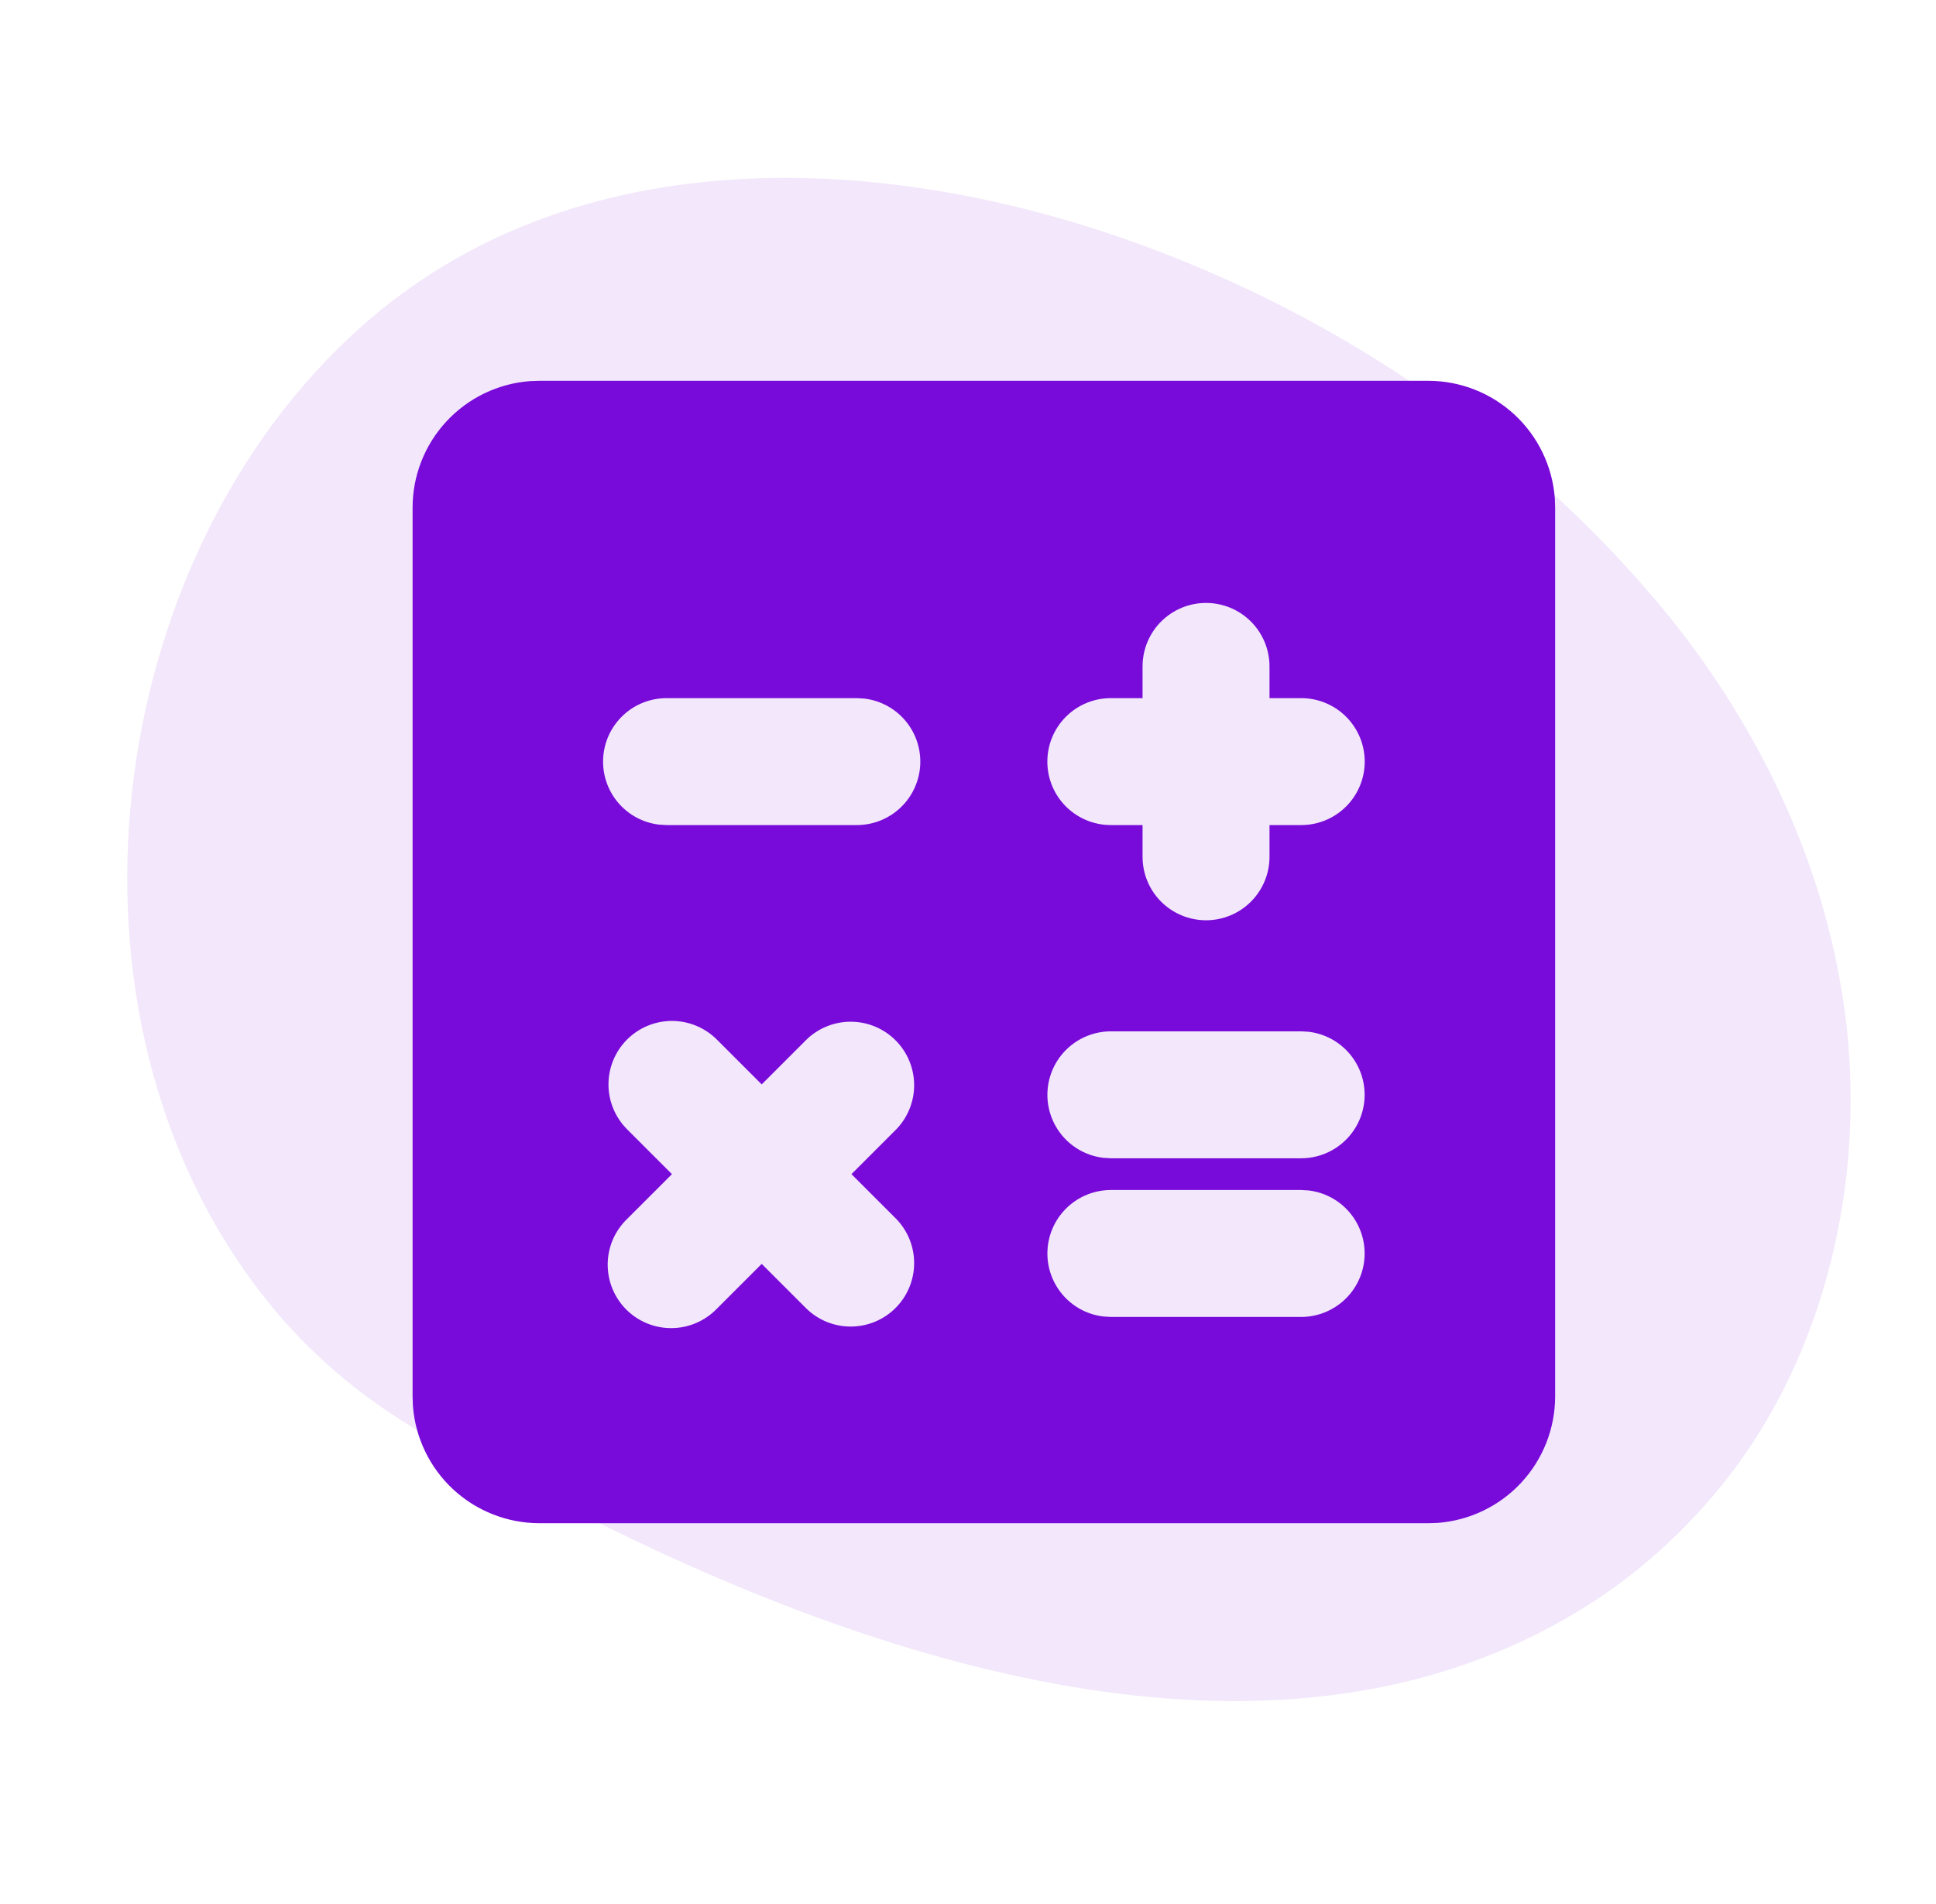
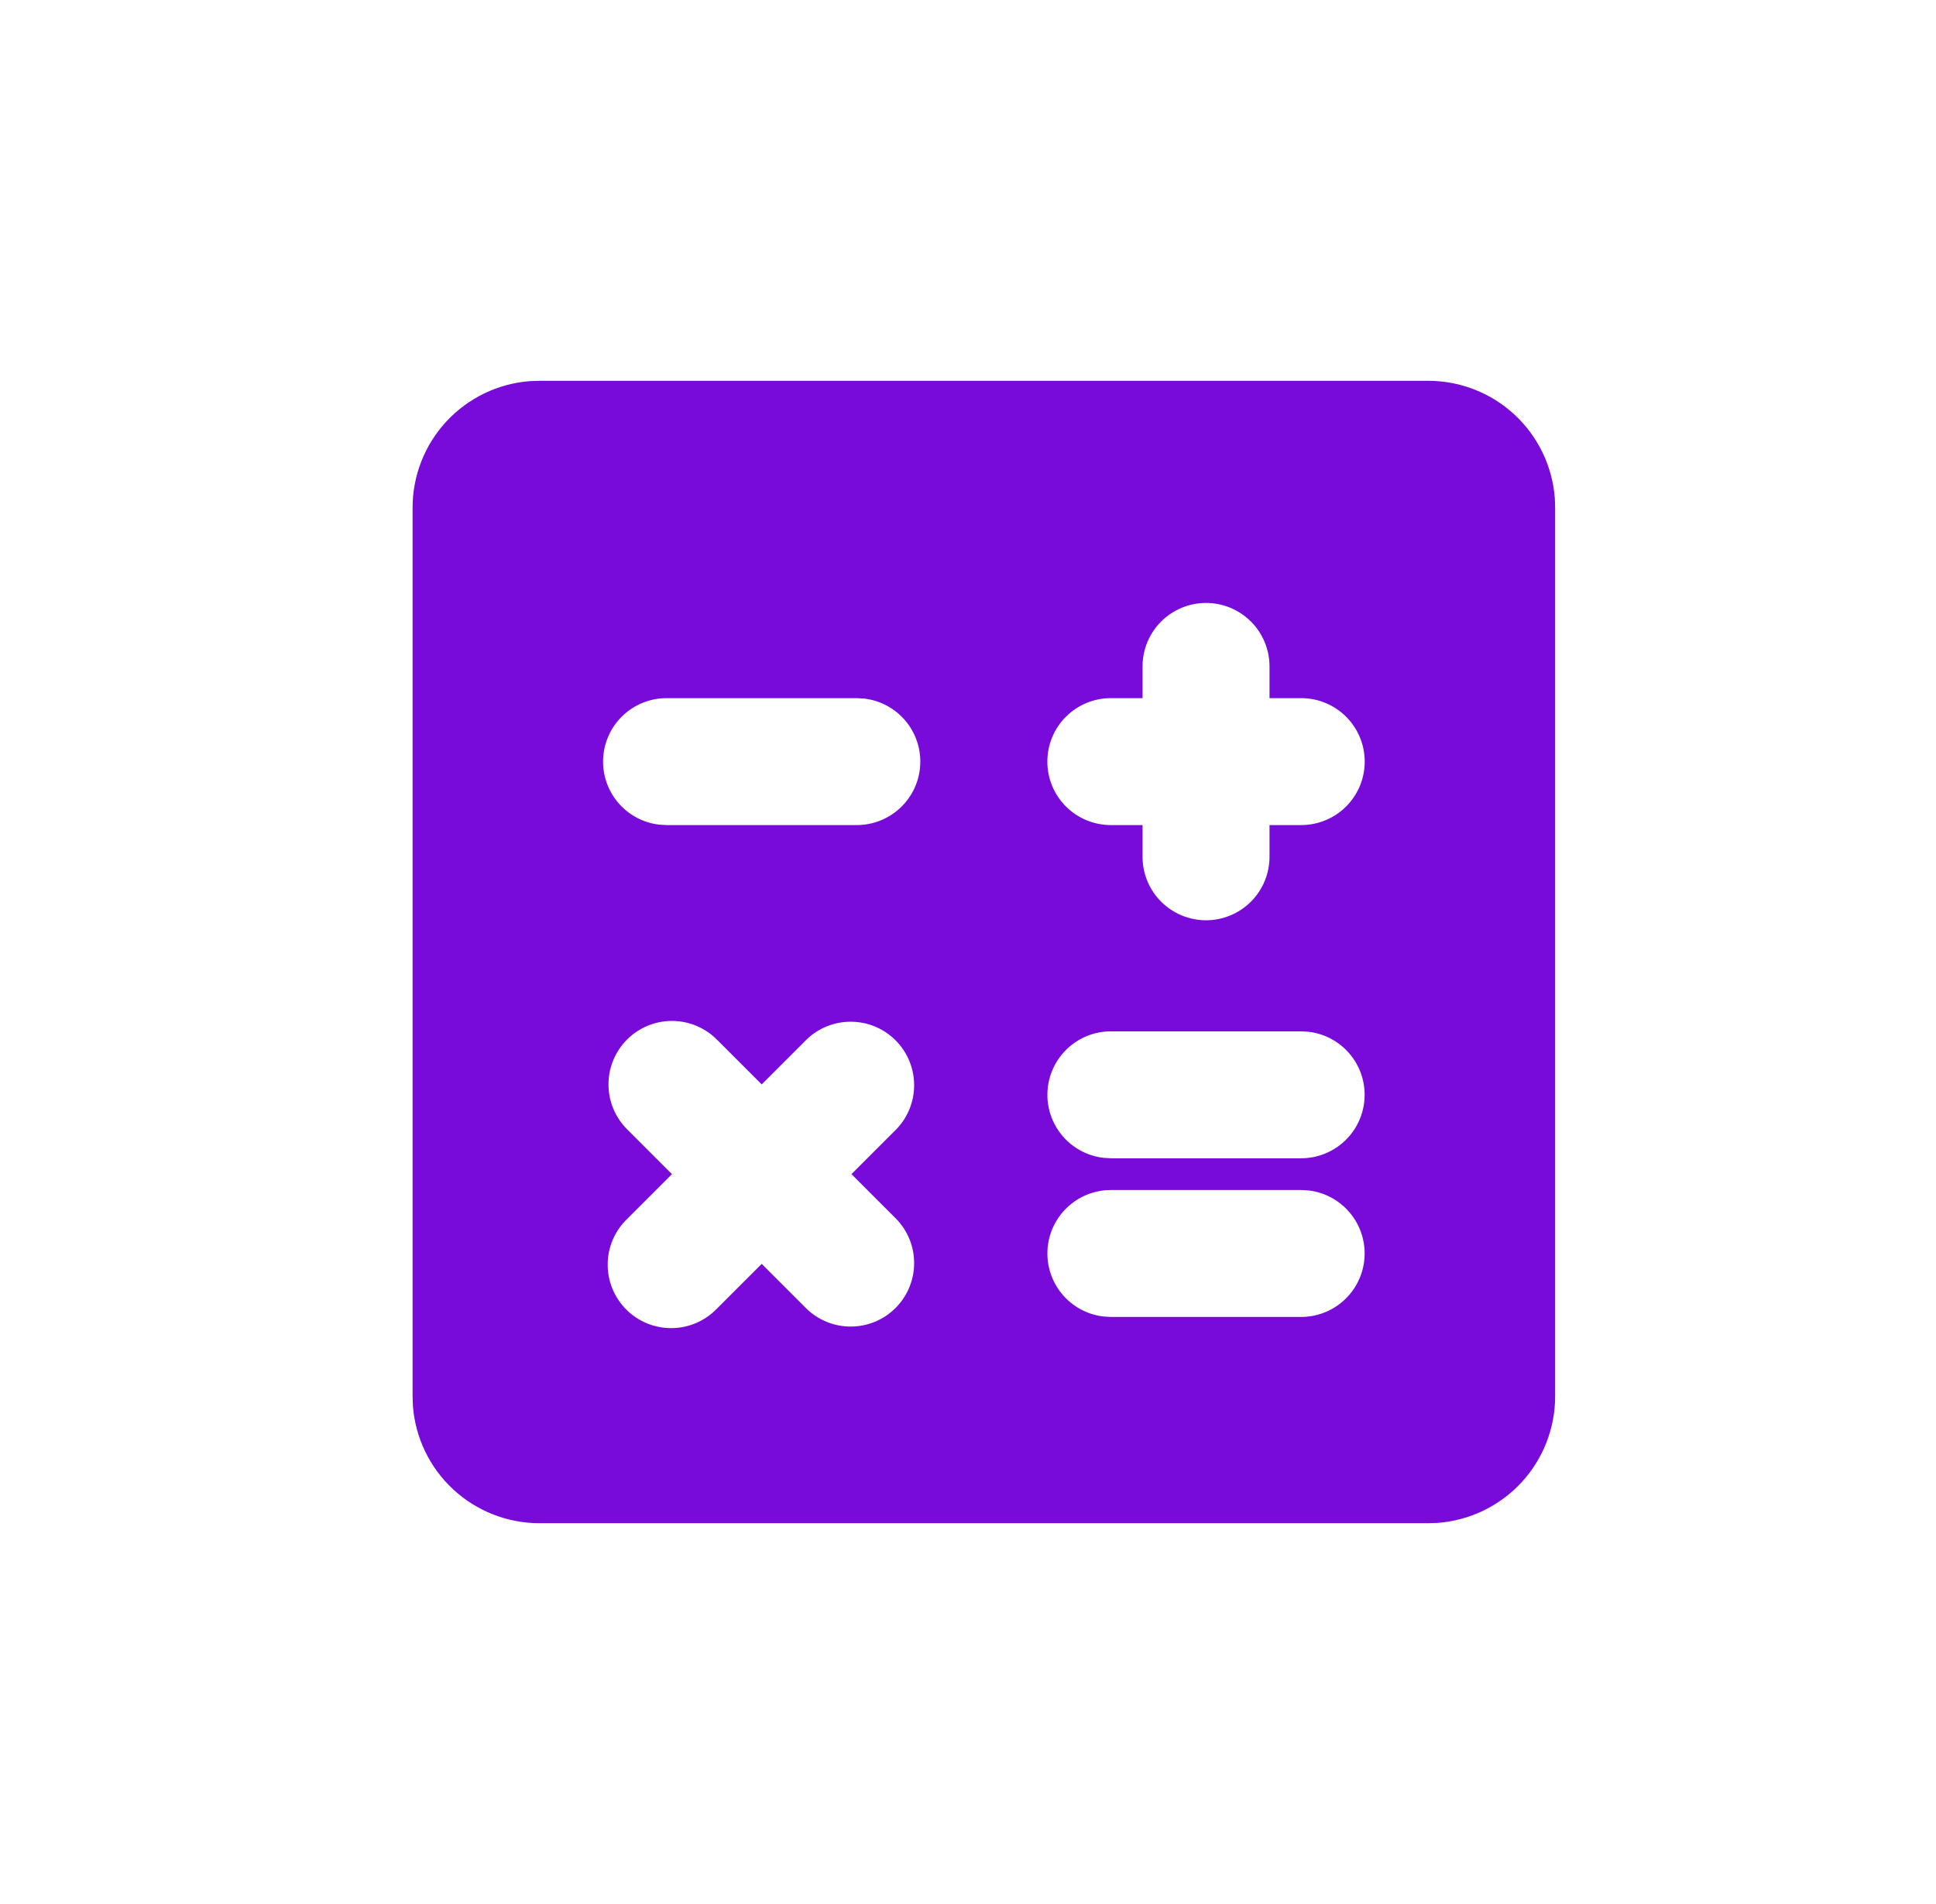
<svg xmlns="http://www.w3.org/2000/svg" width="61" height="60" viewBox="0 0 61 60" fill="none">
-   <path d="M18.979 48.047C28.649 52.824 40.976 56.496 50.245 50.446C51.655 49.525 52.93 48.375 54.037 47.063C57.366 43.122 58.743 37.584 58.194 32.447C57.645 27.309 55.299 22.58 52.081 18.811C47.606 13.57 41.722 9.711 35.361 7.502C27.591 4.804 17.767 4.296 11.025 10.62C3.003 18.145 1.412 32.51 8.594 41.209C9.146 41.879 9.761 42.505 10.41 43.081C12.906 45.303 16.017 46.585 18.979 48.047Z" fill="#780BD9" fill-opacity="0.1" />
  <path d="M45 12C46.009 12 46.981 12.381 47.721 13.067C48.461 13.753 48.914 14.694 48.99 15.7L49 16V44C49 45.009 48.619 45.981 47.933 46.721C47.246 47.461 46.306 47.914 45.3 47.99L45 48H17C15.991 48 15.018 47.619 14.278 46.933C13.539 46.247 13.085 45.306 13.01 44.3L13 44V16C12.999 14.991 13.38 14.019 14.067 13.279C14.753 12.539 15.693 12.086 16.7 12.01L17 12H45ZM19.758 32.758C19.383 33.133 19.172 33.642 19.172 34.172C19.172 34.702 19.383 35.211 19.758 35.586L21.172 37L19.758 38.414C19.567 38.599 19.414 38.819 19.309 39.063C19.205 39.307 19.149 39.57 19.147 39.835C19.145 40.101 19.195 40.364 19.296 40.61C19.397 40.856 19.545 41.079 19.733 41.267C19.921 41.455 20.144 41.603 20.39 41.704C20.636 41.804 20.899 41.855 21.164 41.852C21.43 41.85 21.692 41.795 21.936 41.69C22.18 41.585 22.401 41.433 22.586 41.242L24 39.828L25.414 41.242C25.791 41.606 26.296 41.808 26.82 41.803C27.345 41.799 27.846 41.589 28.217 41.218C28.588 40.847 28.798 40.345 28.803 39.821C28.808 39.296 28.606 38.791 28.242 38.414L26.828 37L28.242 35.586C28.606 35.209 28.808 34.704 28.803 34.179C28.798 33.655 28.588 33.153 28.217 32.782C27.846 32.411 27.345 32.201 26.82 32.197C26.296 32.192 25.791 32.394 25.414 32.758L24 34.172L22.586 32.758C22.211 32.383 21.702 32.172 21.172 32.172C20.641 32.172 20.133 32.383 19.758 32.758ZM41 37.5H35C34.49 37.501 34 37.696 33.629 38.046C33.258 38.396 33.035 38.874 33.005 39.383C32.975 39.892 33.141 40.393 33.468 40.784C33.795 41.175 34.259 41.426 34.766 41.486L35 41.5H41C41.509 41.499 42 41.304 42.37 40.954C42.741 40.604 42.964 40.126 42.994 39.617C43.024 39.108 42.858 38.607 42.531 38.216C42.204 37.825 41.74 37.574 41.234 37.514L41 37.5ZM41 32.5H35C34.49 32.501 34 32.696 33.629 33.046C33.258 33.396 33.035 33.874 33.005 34.383C32.975 34.892 33.141 35.393 33.468 35.784C33.795 36.175 34.259 36.426 34.766 36.486L35 36.5H41C41.509 36.499 42 36.304 42.37 35.954C42.741 35.604 42.964 35.126 42.994 34.617C43.024 34.108 42.858 33.607 42.531 33.216C42.204 32.825 41.74 32.574 41.234 32.514L41 32.5ZM38 19C37.469 19 36.961 19.211 36.585 19.586C36.21 19.961 36 20.47 36 21V22H35C34.469 22 33.961 22.211 33.585 22.586C33.21 22.961 33 23.47 33 24C33 24.53 33.21 25.039 33.585 25.414C33.961 25.789 34.469 26 35 26H36V27C36 27.53 36.21 28.039 36.585 28.414C36.961 28.789 37.469 29 38 29C38.53 29 39.039 28.789 39.414 28.414C39.789 28.039 40 27.53 40 27V26H41C41.53 26 42.039 25.789 42.414 25.414C42.789 25.039 43 24.53 43 24C43 23.47 42.789 22.961 42.414 22.586C42.039 22.211 41.53 22 41 22H40V21C40 20.47 39.789 19.961 39.414 19.586C39.039 19.211 38.53 19 38 19ZM27 22H21C20.49 22.001 20 22.196 19.629 22.546C19.258 22.896 19.035 23.374 19.005 23.883C18.975 24.392 19.141 24.893 19.468 25.284C19.795 25.675 20.259 25.926 20.766 25.986L21 26H27C27.509 25.999 28 25.804 28.37 25.454C28.741 25.104 28.964 24.626 28.994 24.117C29.024 23.608 28.858 23.107 28.531 22.716C28.204 22.325 27.74 22.074 27.234 22.014L27 22Z" fill="#780BD9" />
</svg>